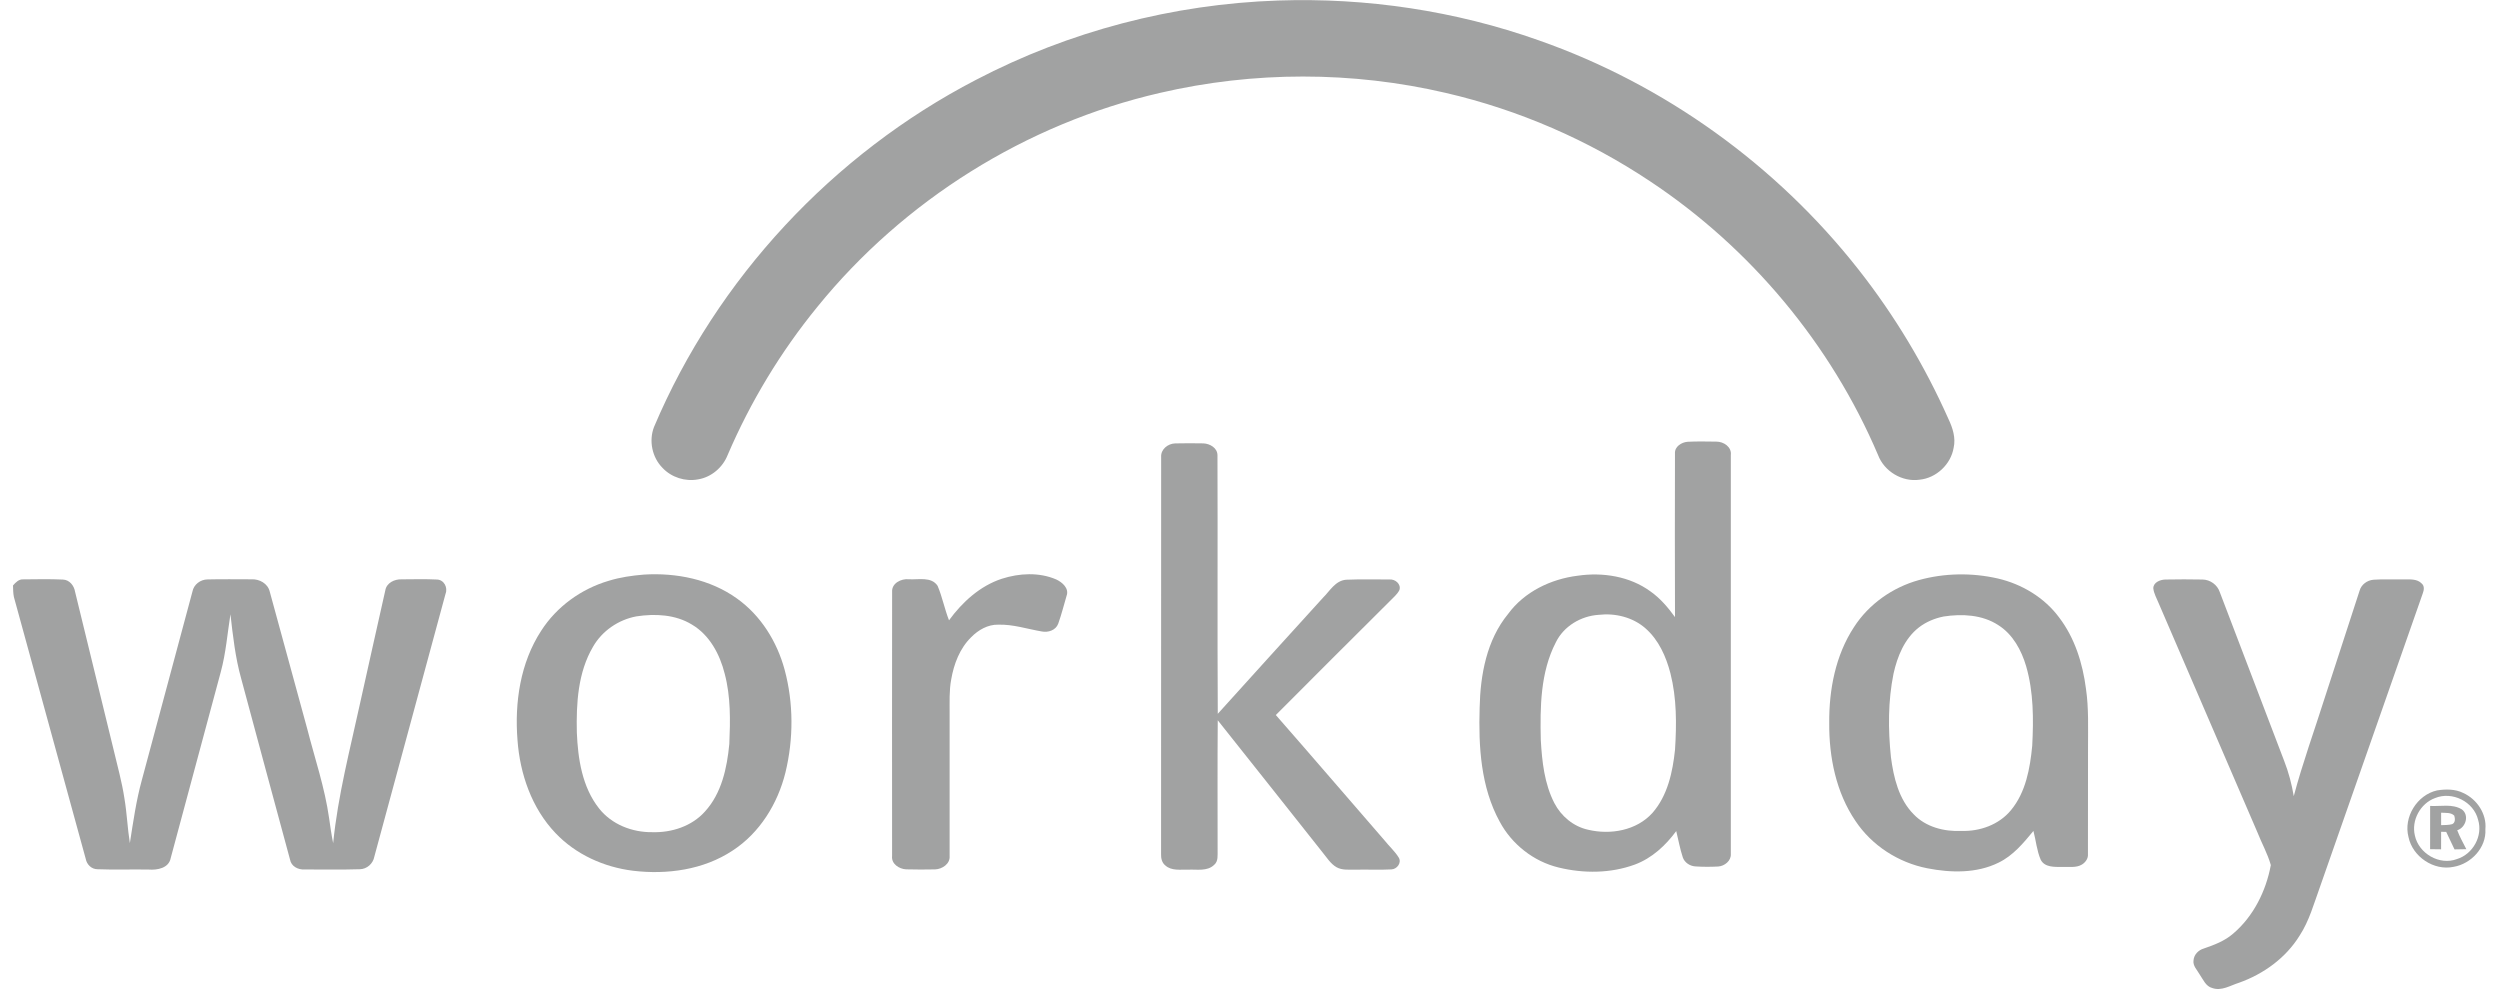
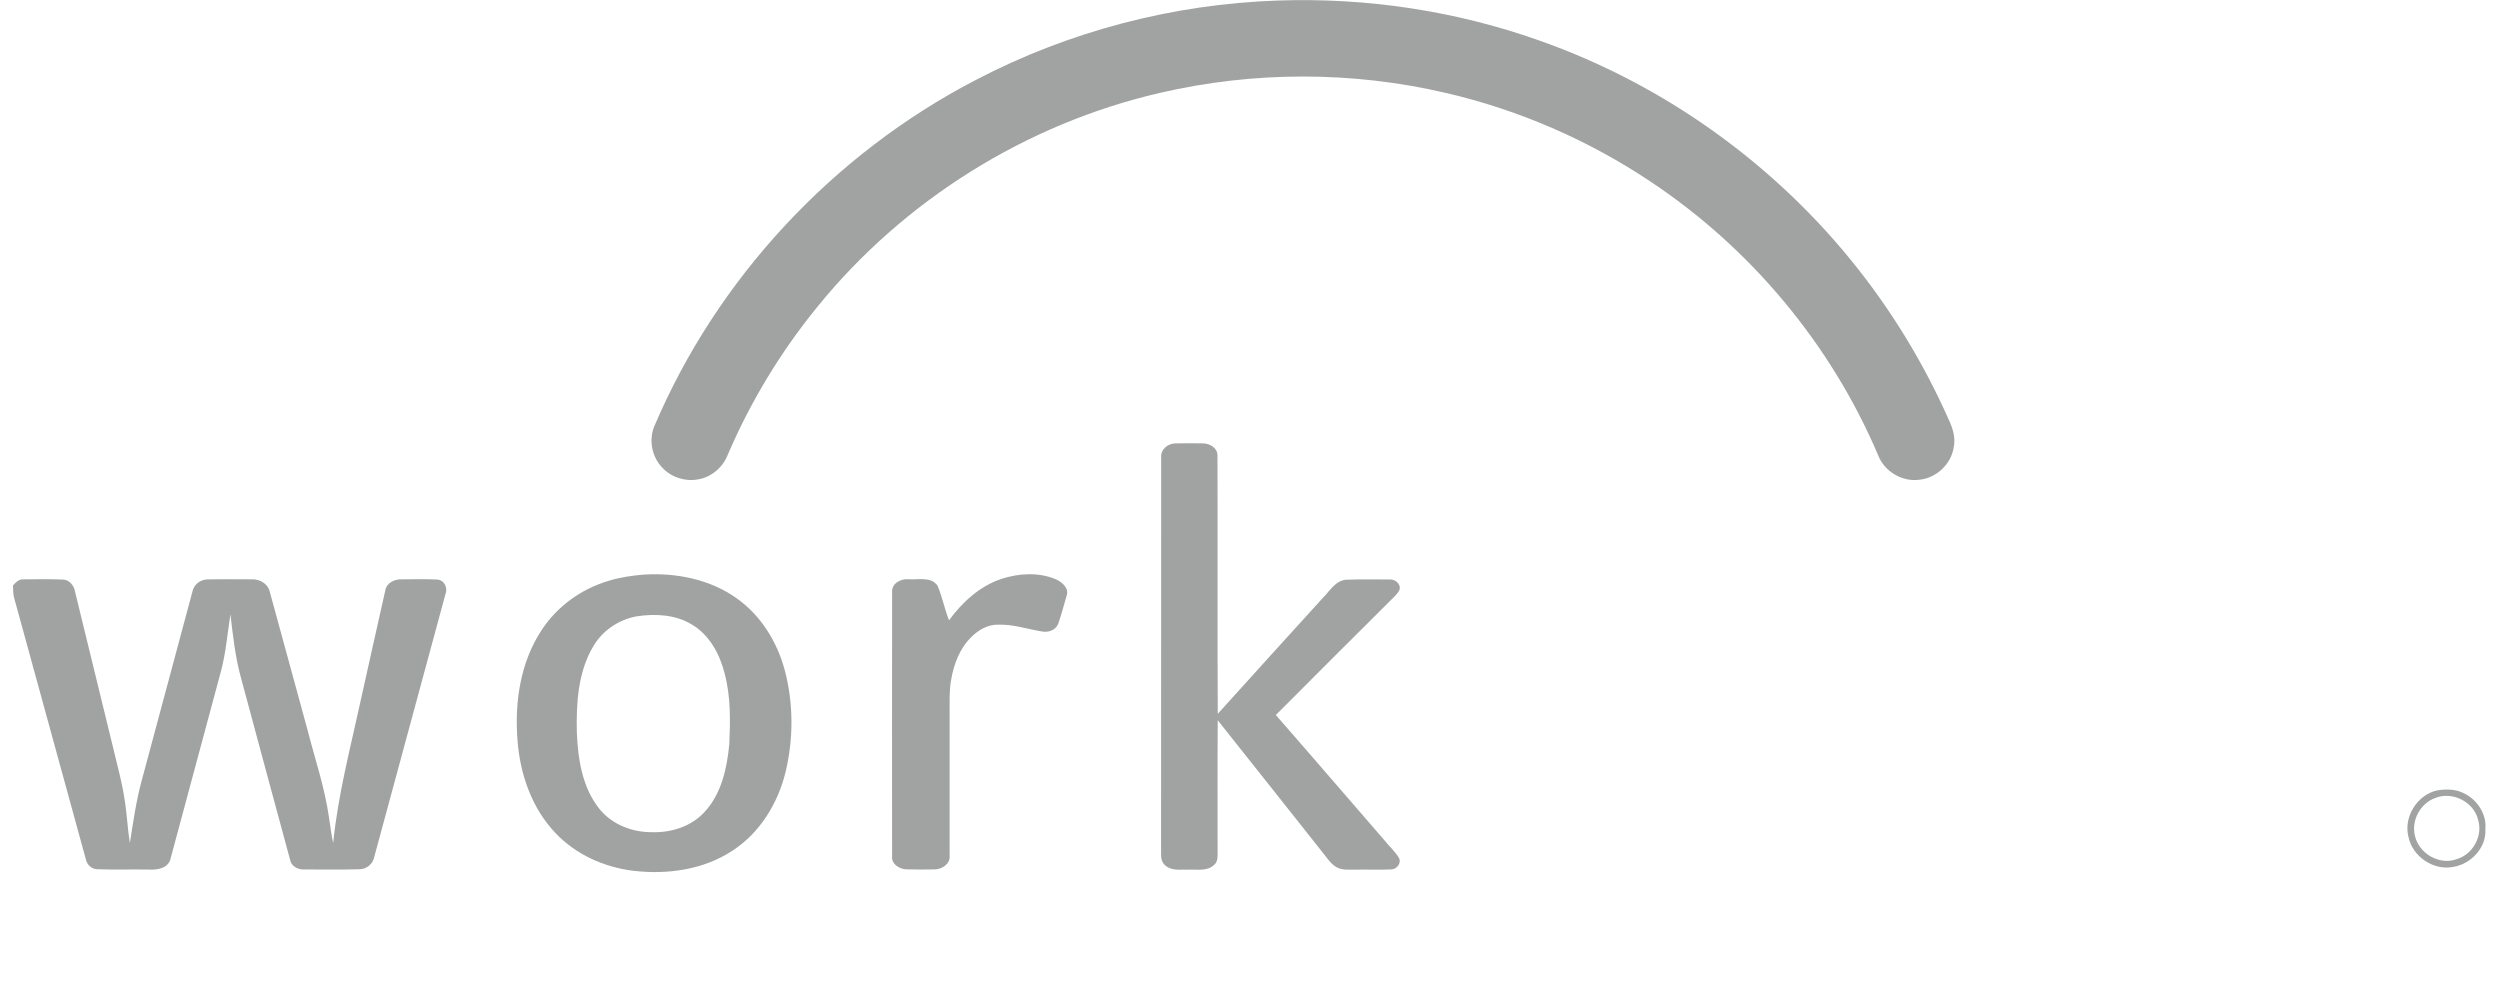
<svg xmlns="http://www.w3.org/2000/svg" width="91" height="36" viewBox="0 0 91 36" fill="none">
  <g clip-path="url(#clip0_2417_942)">
    <path d="M46.519 0.019C49.737 -0.091 52.977 0.392 56.013 1.469C60.58 3.071 64.661 6.007 67.648 9.809C68.961 11.478 70.062 13.312 70.924 15.252C71.077 15.575 71.195 15.938 71.113 16.297C71.013 16.901 70.483 17.4 69.874 17.461C69.241 17.553 68.587 17.159 68.361 16.563C66.646 12.53 63.72 9.027 60.069 6.603C57.812 5.096 55.28 3.998 52.636 3.384C49.226 2.587 45.635 2.587 42.224 3.381C37.354 4.502 32.895 7.293 29.75 11.172C28.416 12.806 27.315 14.628 26.485 16.566C26.306 17.017 25.893 17.37 25.411 17.449C24.947 17.538 24.441 17.378 24.117 17.032C23.736 16.65 23.611 16.039 23.808 15.538C26.092 10.141 30.322 5.607 35.523 2.908C38.91 1.137 42.699 0.148 46.519 0.019Z" fill="#A1A2A2" />
    <path d="M42.266 16.637C42.246 16.357 42.512 16.147 42.775 16.14C43.116 16.131 43.459 16.134 43.801 16.139C44.039 16.147 44.317 16.305 44.316 16.573C44.328 19.709 44.309 22.846 44.327 25.983C45.598 24.57 46.881 23.165 48.157 21.757C48.408 21.509 48.607 21.134 48.998 21.102C49.525 21.08 50.053 21.093 50.58 21.093C50.783 21.075 51.01 21.261 50.939 21.478C50.855 21.645 50.702 21.76 50.578 21.893C49.198 23.271 47.812 24.644 46.44 26.027C47.766 27.54 49.074 29.068 50.394 30.587C50.563 30.803 50.776 30.986 50.919 31.224C51.023 31.41 50.85 31.637 50.65 31.646C50.212 31.67 49.773 31.646 49.333 31.656C49.105 31.651 48.857 31.684 48.65 31.567C48.431 31.441 48.298 31.217 48.142 31.028C46.868 29.426 45.604 27.818 44.326 26.218C44.313 27.795 44.322 29.372 44.321 30.948C44.316 31.13 44.353 31.349 44.194 31.482C43.942 31.726 43.566 31.64 43.251 31.656C42.972 31.647 42.645 31.708 42.418 31.502C42.291 31.403 42.258 31.235 42.263 31.086C42.267 26.269 42.262 21.453 42.266 16.637Z" fill="#A1A2A2" />
    <path d="M36.465 21.067C37.103 20.862 37.823 20.823 38.449 21.093C38.668 21.196 38.923 21.416 38.824 21.686C38.724 22.026 38.638 22.369 38.519 22.703C38.43 22.943 38.152 23.032 37.918 22.985C37.391 22.895 36.874 22.721 36.334 22.738C35.957 22.73 35.61 22.931 35.352 23.193C34.936 23.6 34.721 24.168 34.624 24.732C34.547 25.139 34.569 25.556 34.566 25.967C34.566 27.698 34.566 29.429 34.566 31.159C34.59 31.444 34.295 31.637 34.038 31.646C33.685 31.651 33.333 31.656 32.981 31.644C32.726 31.63 32.439 31.445 32.472 31.158C32.471 27.954 32.468 24.751 32.473 21.547C32.451 21.229 32.804 21.056 33.081 21.085C33.429 21.108 33.904 20.978 34.13 21.327C34.301 21.733 34.383 22.17 34.544 22.579C35.029 21.915 35.671 21.328 36.465 21.067Z" fill="#A1A2A2" />
    <path d="M0.473 21.311C0.571 21.199 0.686 21.078 0.849 21.089C1.328 21.084 1.808 21.074 2.287 21.096C2.53 21.103 2.697 21.317 2.733 21.542C3.203 23.455 3.666 25.371 4.134 27.284C4.272 27.875 4.439 28.46 4.529 29.061C4.621 29.601 4.64 30.149 4.727 30.69C4.848 29.918 4.957 29.141 5.165 28.387C5.778 26.103 6.39 23.82 7.004 21.536C7.052 21.276 7.297 21.091 7.557 21.091C8.09 21.078 8.624 21.087 9.157 21.087C9.443 21.073 9.749 21.24 9.818 21.533C10.275 23.198 10.728 24.866 11.184 26.532C11.46 27.611 11.823 28.672 11.979 29.779C12.022 30.084 12.065 30.39 12.127 30.693C12.299 28.953 12.747 27.26 13.116 25.557C13.42 24.202 13.717 22.845 14.025 21.49C14.07 21.217 14.358 21.08 14.612 21.088C15.043 21.086 15.475 21.073 15.905 21.095C16.161 21.102 16.308 21.385 16.218 21.613C15.353 24.801 14.491 27.992 13.626 31.181C13.58 31.437 13.357 31.636 13.096 31.64C12.428 31.662 11.758 31.646 11.09 31.649C10.851 31.664 10.598 31.536 10.556 31.284C9.958 29.091 9.372 26.894 8.779 24.7C8.565 23.936 8.478 23.145 8.388 22.36C8.278 23.059 8.223 23.77 8.037 24.456C7.431 26.716 6.821 28.977 6.213 31.236C6.144 31.602 5.725 31.676 5.414 31.652C4.793 31.64 4.172 31.666 3.551 31.64C3.33 31.641 3.159 31.469 3.12 31.26C2.248 28.084 1.379 24.907 0.506 21.731C0.476 21.593 0.48 21.451 0.473 21.311Z" fill="#A1A2A2" />
-     <path d="M78.814 21.095C79.267 21.087 79.723 21.085 80.176 21.095C80.452 21.099 80.712 21.288 80.799 21.551C81.582 23.596 82.359 25.645 83.142 27.692C83.305 28.107 83.419 28.54 83.493 28.98C83.816 27.766 84.247 26.585 84.625 25.387C85.045 24.092 85.466 22.796 85.889 21.501C85.952 21.275 86.167 21.121 86.395 21.102C86.766 21.075 87.138 21.099 87.509 21.089C87.726 21.092 87.984 21.066 88.15 21.24C88.257 21.331 88.234 21.481 88.189 21.599C86.938 25.167 85.69 28.736 84.44 32.304C84.223 32.899 84.056 33.521 83.706 34.056C83.204 34.87 82.391 35.456 81.498 35.773C81.185 35.87 80.863 36.084 80.527 35.964C80.289 35.903 80.197 35.656 80.07 35.474C79.979 35.309 79.81 35.156 79.845 34.95C79.862 34.746 80.025 34.581 80.218 34.526C80.595 34.396 80.978 34.253 81.283 33.987C82.025 33.36 82.484 32.432 82.658 31.489C82.54 31.07 82.321 30.684 82.162 30.278C80.968 27.507 79.775 24.734 78.578 21.963C78.506 21.782 78.4 21.609 78.38 21.412C78.383 21.196 78.63 21.101 78.814 21.095Z" fill="#A1A2A2" />
    <path d="M23.164 22.436C22.513 22.557 21.919 22.962 21.588 23.538C21.036 24.474 20.973 25.603 20.997 26.664C21.037 27.624 21.191 28.648 21.804 29.425C22.262 30.009 23.013 30.302 23.744 30.291C24.447 30.313 25.183 30.075 25.659 29.541C26.268 28.876 26.463 27.954 26.547 27.083C26.584 26.229 26.601 25.358 26.379 24.524C26.203 23.819 25.83 23.114 25.185 22.734C24.585 22.366 23.844 22.332 23.164 22.436ZM23.439 20.915C24.617 20.842 25.851 21.087 26.823 21.784C27.693 22.402 28.284 23.355 28.56 24.377C28.888 25.596 28.887 26.898 28.589 28.124C28.309 29.254 27.654 30.32 26.665 30.962C25.608 31.662 24.281 31.844 23.041 31.695C21.985 31.565 20.956 31.102 20.22 30.324C19.356 29.419 18.926 28.172 18.837 26.94C18.728 25.573 18.938 24.127 19.699 22.96C20.262 22.082 21.156 21.436 22.154 21.142C22.571 21.012 23.005 20.951 23.439 20.915Z" fill="#A1A2A2" />
-     <path d="M58.19 22.38C57.544 22.422 56.92 22.793 56.632 23.382C56.069 24.471 56.057 25.739 56.085 26.937C56.13 27.72 56.215 28.528 56.58 29.235C56.827 29.711 57.276 30.087 57.806 30.202C58.617 30.397 59.571 30.232 60.148 29.591C60.703 28.959 60.886 28.1 60.971 27.287C61.03 26.36 61.034 25.414 60.803 24.506C60.645 23.899 60.377 23.294 59.896 22.872C59.435 22.466 58.792 22.31 58.19 22.38ZM60.969 16.503C60.954 16.257 61.205 16.1 61.424 16.081C61.774 16.062 62.125 16.071 62.475 16.075C62.742 16.073 63.041 16.271 63.002 16.567C63.002 21.406 63.003 26.244 63.002 31.082C63.02 31.332 62.774 31.526 62.543 31.541C62.264 31.556 61.985 31.556 61.707 31.537C61.511 31.524 61.321 31.399 61.255 31.212C61.15 30.897 61.095 30.571 61.015 30.251C60.629 30.775 60.13 31.239 59.511 31.469C58.627 31.794 57.644 31.799 56.736 31.578C55.824 31.359 55.029 30.732 54.589 29.908C53.898 28.649 53.816 27.168 53.859 25.764C53.884 24.564 54.113 23.299 54.895 22.347C55.485 21.54 56.452 21.077 57.428 20.956C58.337 20.823 59.323 20.976 60.075 21.526C60.431 21.776 60.715 22.111 60.97 22.462C60.963 20.476 60.964 18.489 60.969 16.503Z" fill="#A1A2A2" />
-     <path d="M70.747 22.441C70.423 22.506 70.109 22.636 69.847 22.839C69.324 23.247 69.063 23.894 68.924 24.523C68.722 25.521 68.725 26.551 68.83 27.56C68.927 28.301 69.114 29.092 69.657 29.64C70.1 30.105 70.769 30.276 71.394 30.245C72.066 30.269 72.765 30.019 73.199 29.491C73.741 28.836 73.894 27.965 73.973 27.144C74.023 26.178 74.024 25.19 73.752 24.252C73.581 23.669 73.267 23.088 72.738 22.755C72.155 22.373 71.418 22.338 70.747 22.441ZM69.847 21.115C70.78 20.857 71.778 20.842 72.721 21.057C73.596 21.26 74.416 21.751 74.954 22.478C75.523 23.224 75.81 24.148 75.929 25.069C76.033 25.779 76.003 26.499 76.004 27.215C76.004 28.506 76.004 29.798 76.001 31.089C76.015 31.246 75.915 31.386 75.787 31.467C75.57 31.601 75.301 31.542 75.059 31.557C74.788 31.555 74.431 31.579 74.283 31.297C74.139 30.965 74.109 30.595 74.017 30.246C73.653 30.688 73.276 31.144 72.749 31.4C71.947 31.796 71.009 31.773 70.151 31.605C69.1 31.398 68.133 30.777 67.539 29.883C66.831 28.841 66.574 27.555 66.584 26.313C66.575 25.102 66.813 23.849 67.487 22.824C68.026 21.987 68.89 21.38 69.847 21.115Z" fill="#A1A2A2" />
    <path d="M88.635 29.05C88.102 29.245 87.766 29.86 87.902 30.415C88.041 31.067 88.799 31.512 89.432 31.27C90.016 31.092 90.384 30.427 90.203 29.841C90.044 29.181 89.261 28.791 88.635 29.05ZM88.709 28.771C89.025 28.721 89.369 28.718 89.662 28.864C90.162 29.091 90.522 29.628 90.468 30.185C90.509 30.851 89.949 31.445 89.31 31.553C88.59 31.705 87.816 31.184 87.669 30.467C87.48 29.745 87.982 28.933 88.709 28.771Z" fill="#A1A2A2" />
-     <path d="M88.857 29.582C88.856 29.733 88.856 29.884 88.857 30.036C88.99 30.028 89.126 30.036 89.257 30C89.38 29.949 89.368 29.793 89.335 29.688C89.207 29.564 89.018 29.596 88.857 29.582ZM88.457 29.336C88.84 29.358 89.269 29.25 89.613 29.463C89.891 29.671 89.756 30.125 89.443 30.221C89.533 30.46 89.659 30.682 89.774 30.91C89.629 30.913 89.487 30.915 89.344 30.918C89.241 30.707 89.14 30.494 89.042 30.281C88.979 30.279 88.918 30.279 88.857 30.277C88.856 30.49 88.856 30.703 88.856 30.915C88.721 30.913 88.588 30.912 88.456 30.91C88.457 30.385 88.455 29.86 88.457 29.336Z" fill="#A1A2A2" />
  </g>
  <defs>
    <clipPath id="clip0_2417_942">
      <rect width="90" height="36" fill="white" transform="translate(0.473)" />
    </clipPath>
  </defs>
</svg>